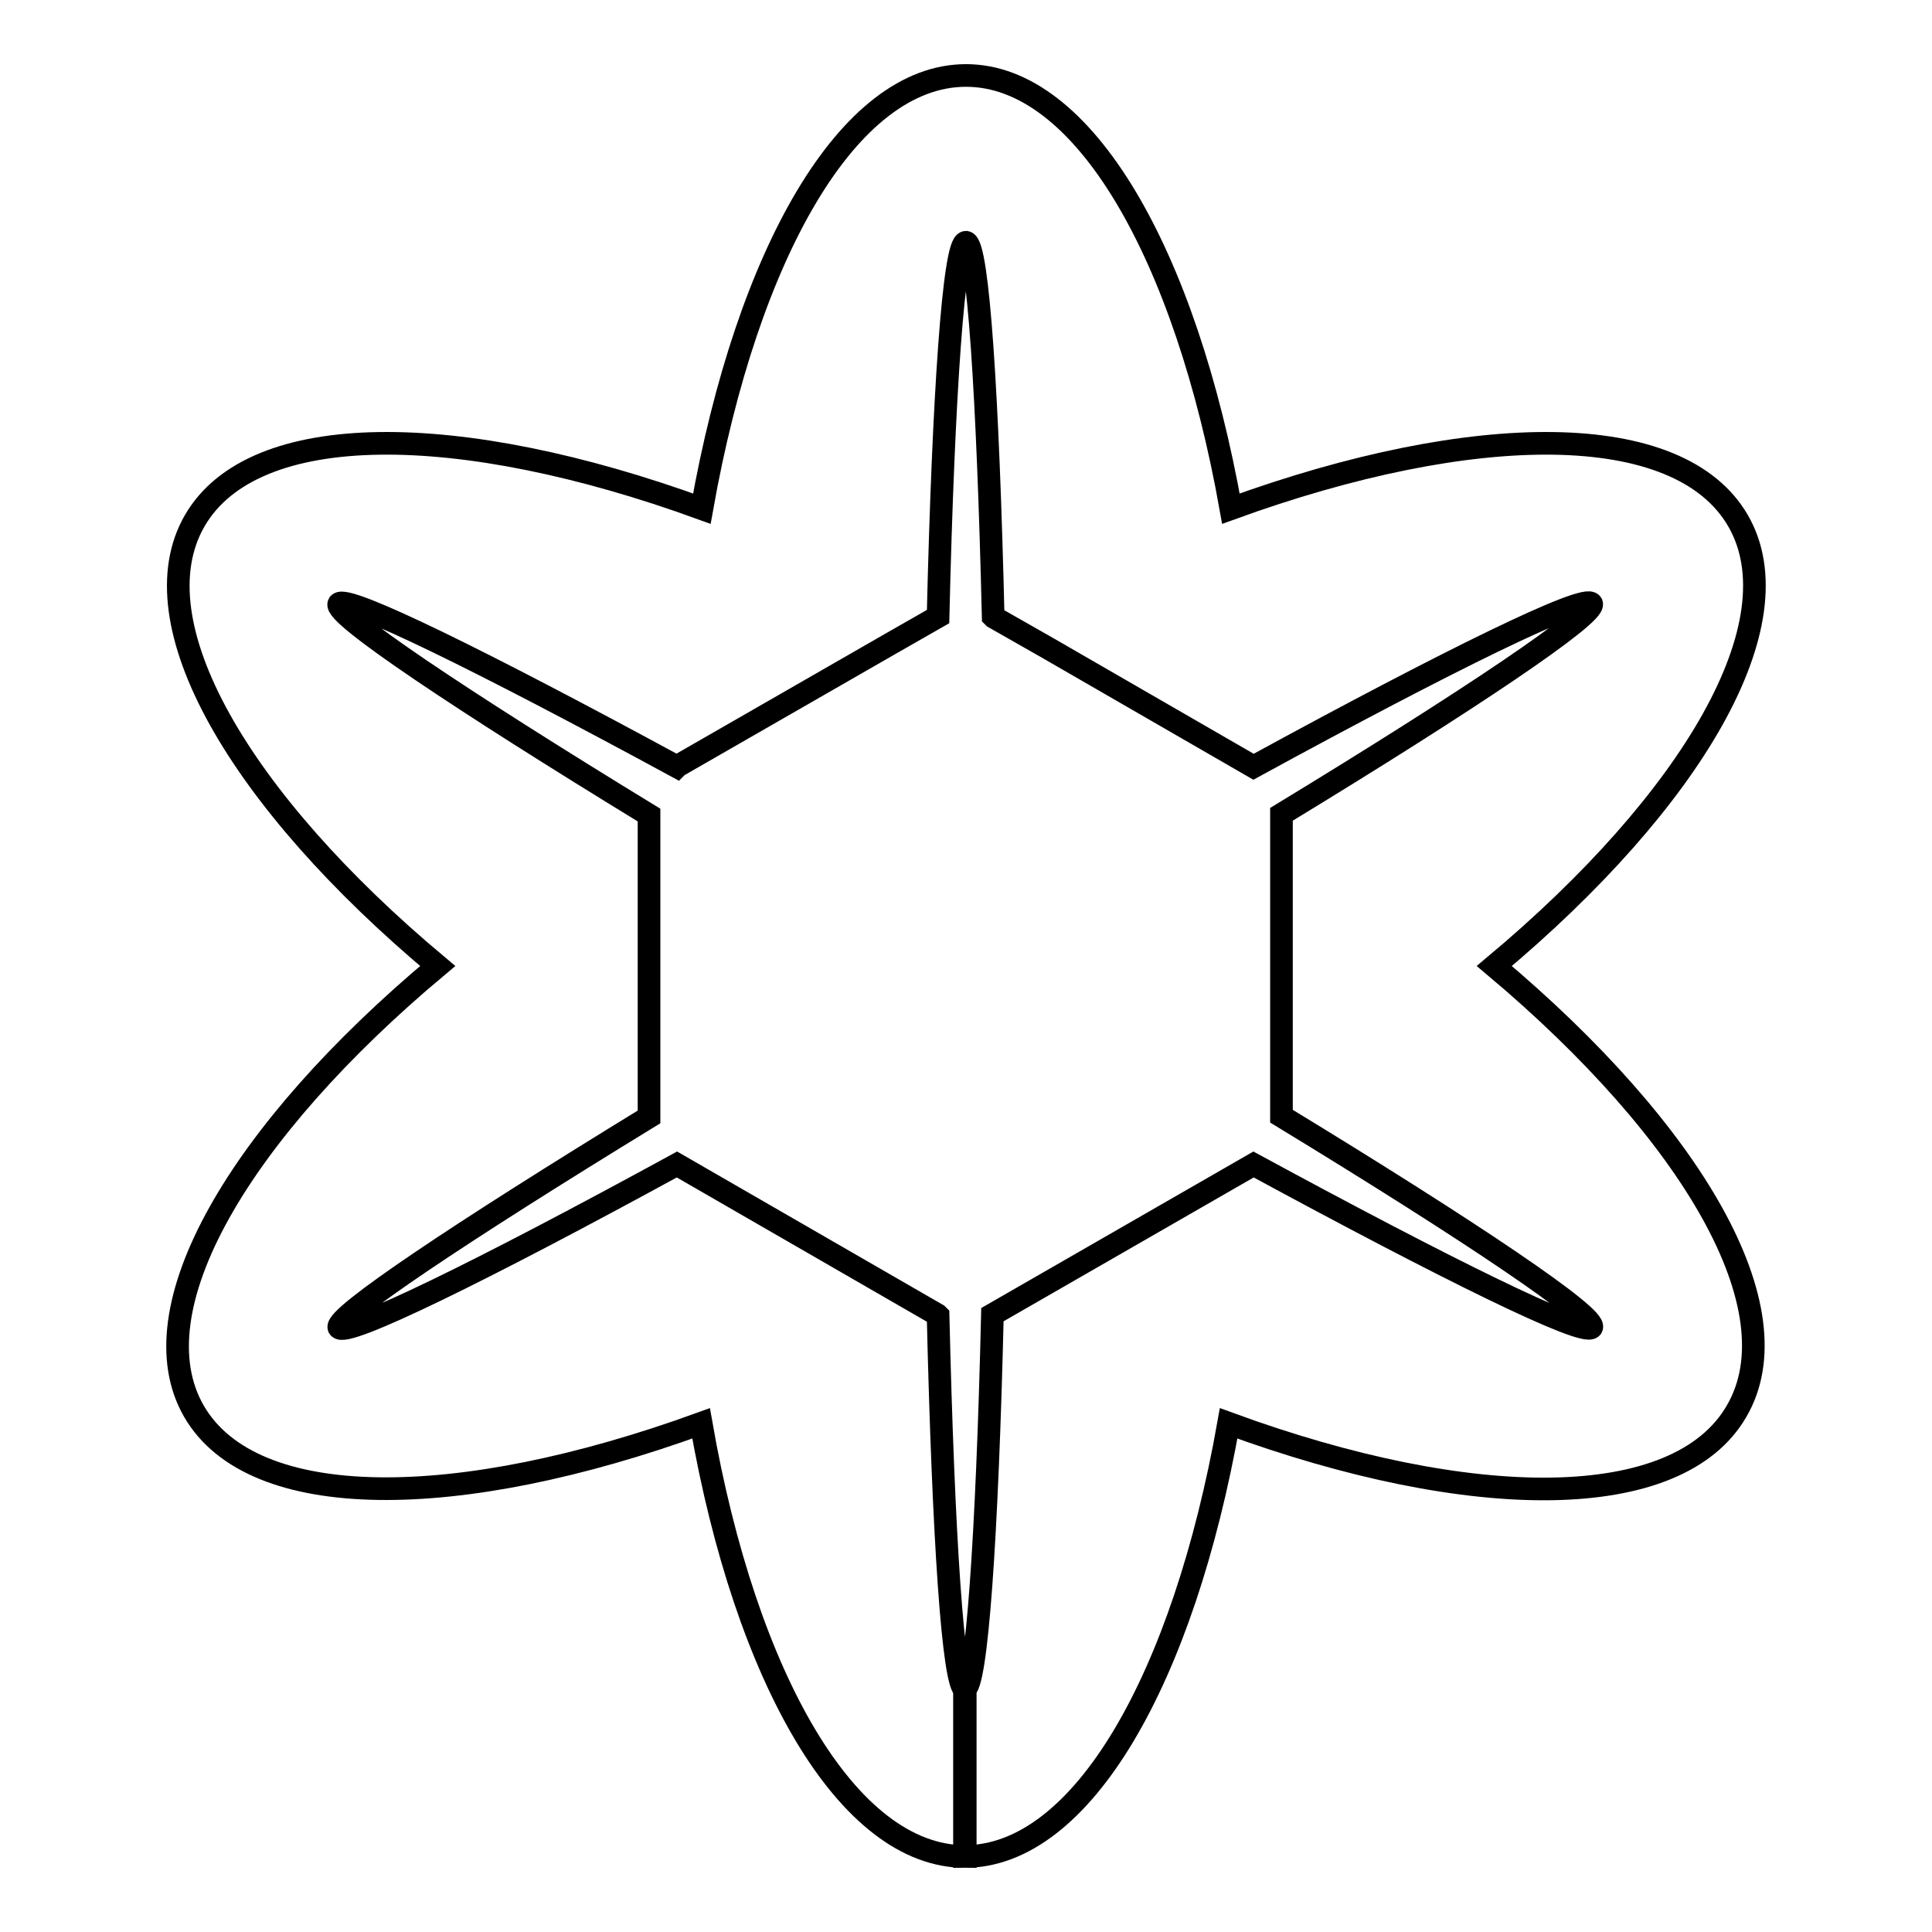
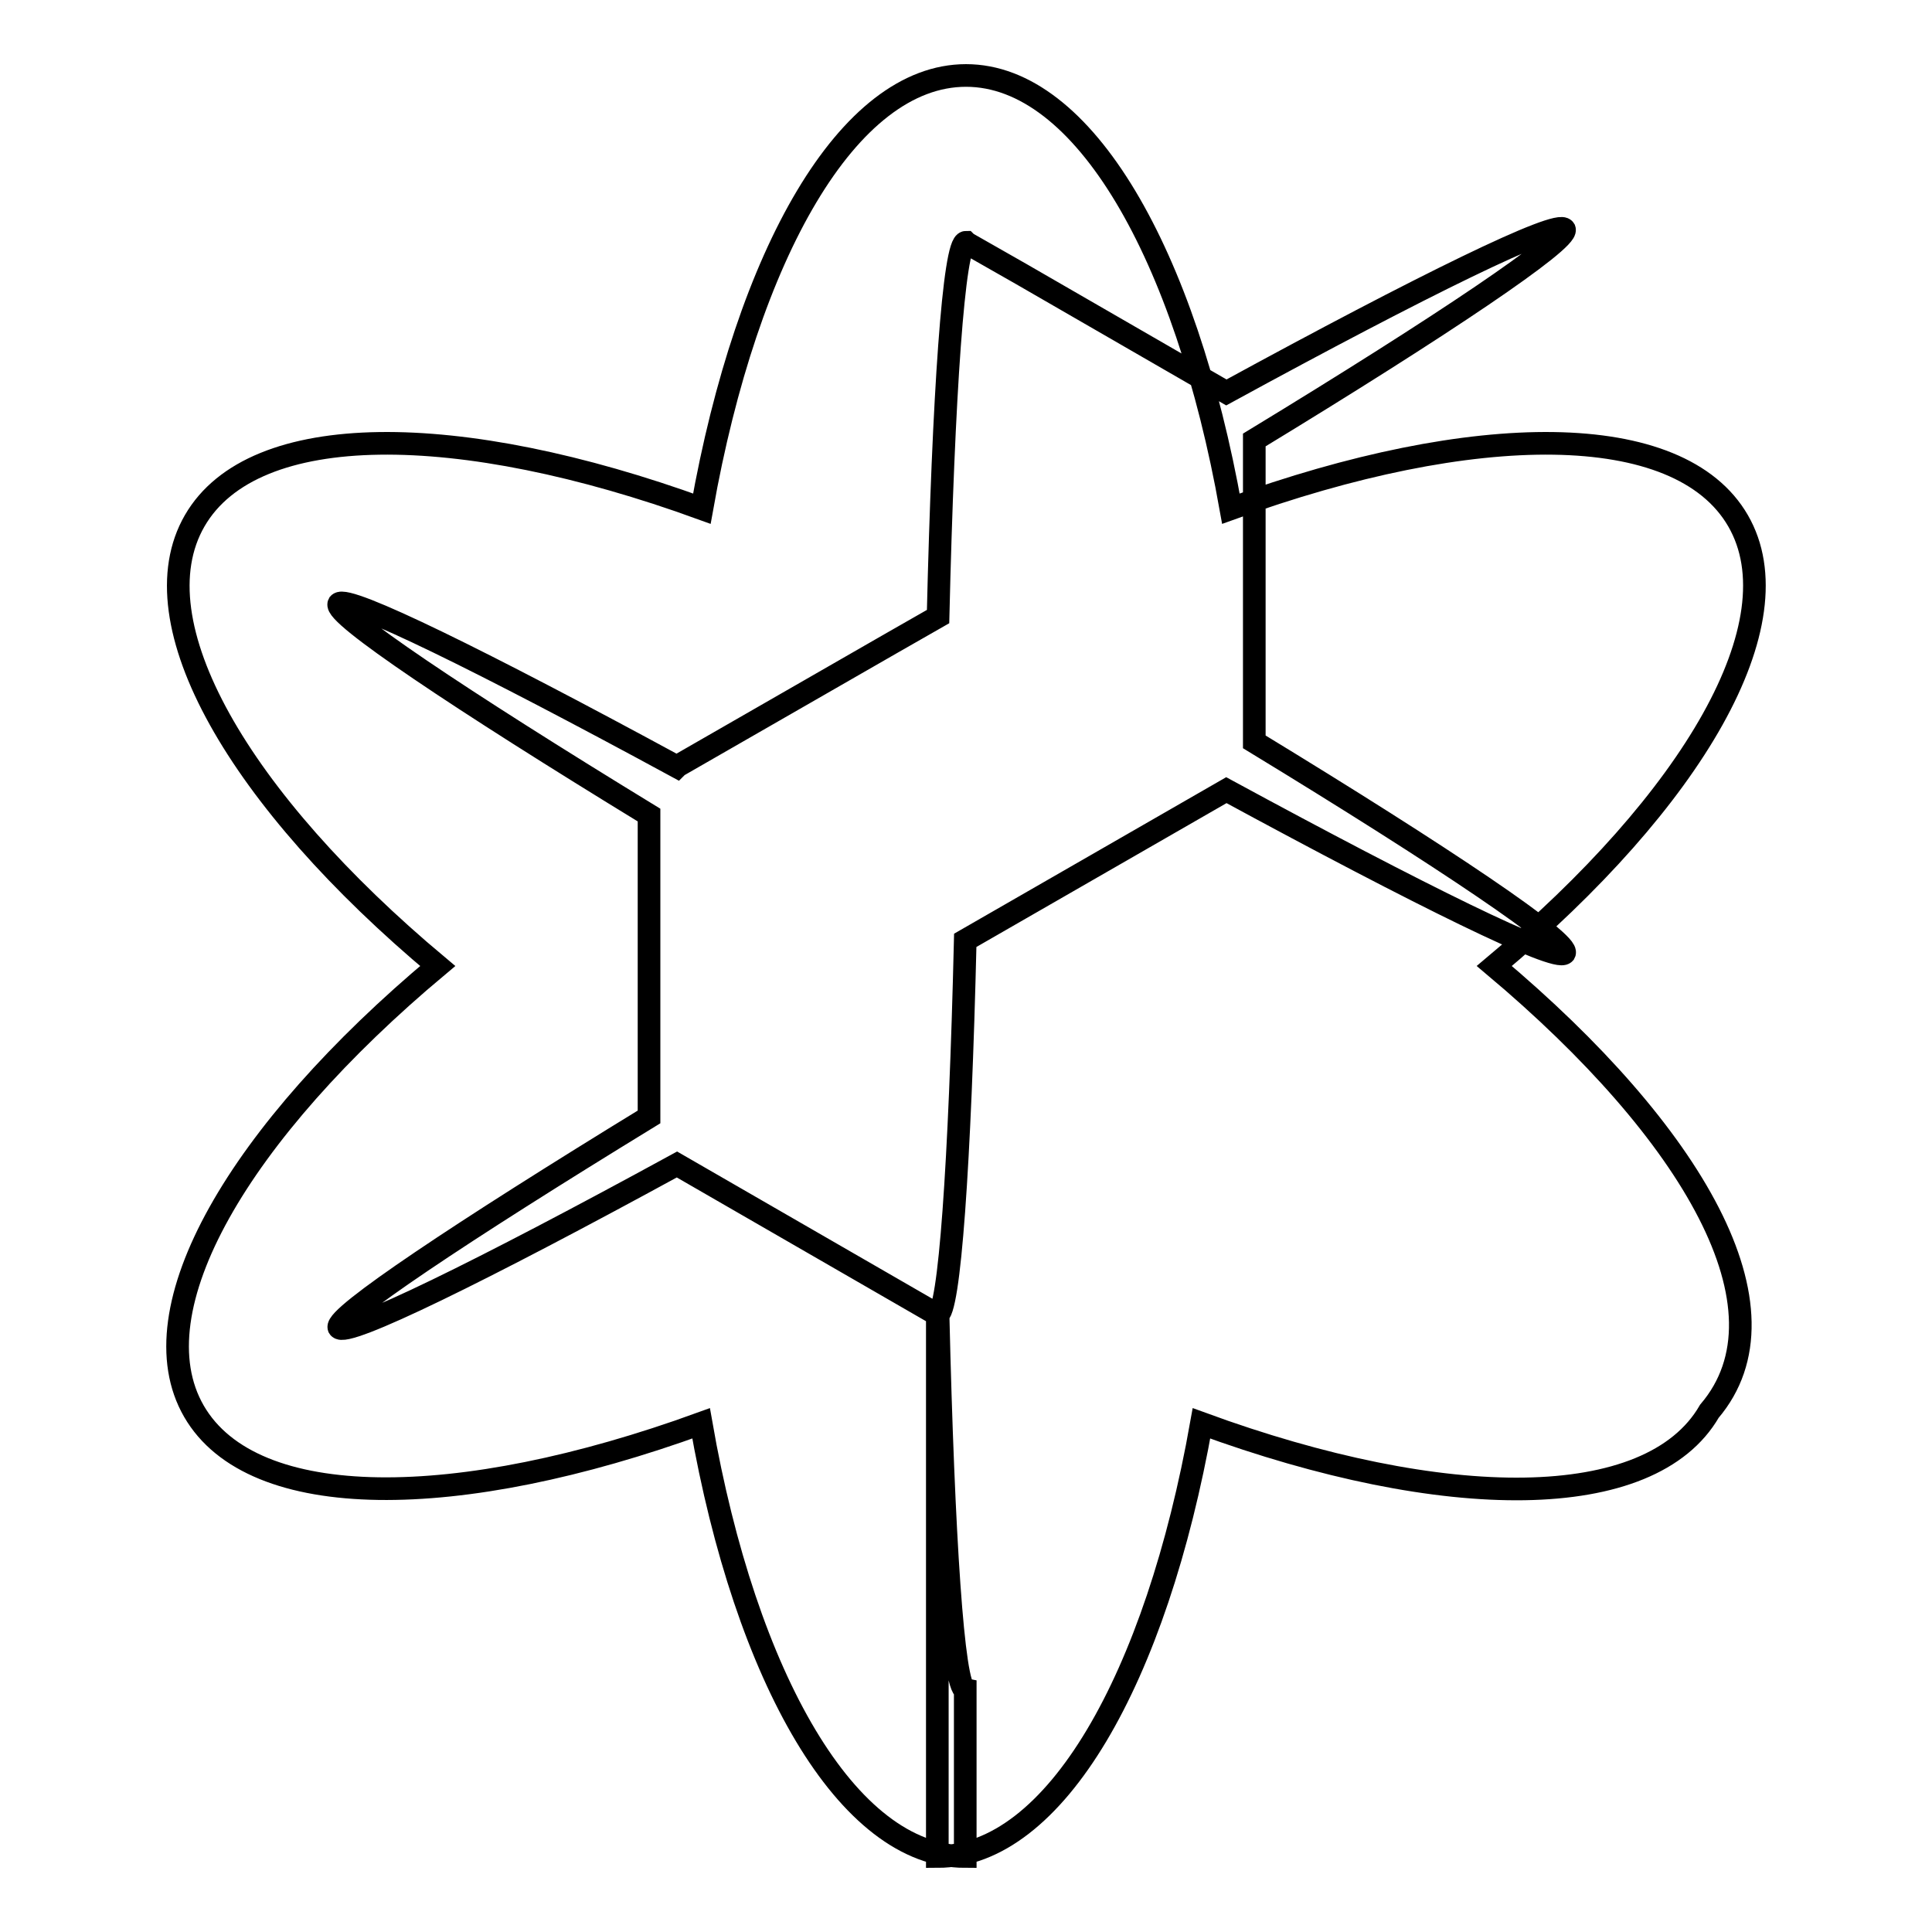
<svg xmlns="http://www.w3.org/2000/svg" version="1.1" x="0px" y="0px" viewBox="0 0 256 256" enable-background="new 0 0 256 256" xml:space="preserve">
  <g>
    <g>
-       <path stroke-width="3" fill-opacity="0" stroke="#000000" d="M198,128c26.3-22,40.1-45.5,32.3-59l0,0c-7.8-13.5-35-13.3-67.2-1.6C157.1,33.7,143.6,10,128,10l0,0c-15.6,0-29,23.6-35,57.4C60.8,55.7,33.6,55.5,25.8,69l0,0c-7.8,13.5,5.9,37,32.2,59c-26.3,22-40.1,45.5-32.3,59l0,0c7.8,13.5,35,13.3,67.2,1.6c5.9,33.8,19.4,57.4,35,57.4v-22.1c-1.6-0.3-2.9-20.2-3.6-49.6l-0.1-0.1l0,0l-34.5-19.9c-26,14.2-44,23-44.8,21.6c0,0,0,0,0,0c-0.5-1.5,16.1-12.6,41.1-27.9v-40C60.8,92.6,44.1,81.4,44.9,80c0,0,0,0,0,0c1.1-1.2,19,7.6,44.8,21.6l0.1-0.1l0,0L118,85.3l6.3-3.6l0,0l0,0c0.7-29.5,2.1-49.6,3.7-49.6c0,0,0,0,0,0c1.6,0.3,2.9,20.3,3.6,49.6l0.1,0.1l0,0l7.2,4.1l27.2,15.7l0,0l0,0c26-14.2,44-23,44.8-21.6c0,0,0,0,0,0c0.5,1.5-16.1,12.7-41.1,27.9v40c25.3,15.4,41.9,26.6,41.1,28c0,0,0,0,0,0c-1.1,1.2-19-7.6-44.8-21.6l-34.6,19.9l0,0l0,0c-0.7,29.5-2.1,49.6-3.7,49.6l0,0V246c15.6,0,29-23.6,35-57.4c32.2,11.8,59.5,11.9,67.3-1.6l0,0C238,173.5,224.3,150.1,198,128z" />
+       <path stroke-width="3" fill-opacity="0" stroke="#000000" d="M198,128c26.3-22,40.1-45.5,32.3-59l0,0c-7.8-13.5-35-13.3-67.2-1.6C157.1,33.7,143.6,10,128,10l0,0c-15.6,0-29,23.6-35,57.4C60.8,55.7,33.6,55.5,25.8,69l0,0c-7.8,13.5,5.9,37,32.2,59c-26.3,22-40.1,45.5-32.3,59l0,0c7.8,13.5,35,13.3,67.2,1.6c5.9,33.8,19.4,57.4,35,57.4v-22.1c-1.6-0.3-2.9-20.2-3.6-49.6l-0.1-0.1l0,0l-34.5-19.9c-26,14.2-44,23-44.8,21.6c0,0,0,0,0,0c-0.5-1.5,16.1-12.6,41.1-27.9v-40C60.8,92.6,44.1,81.4,44.9,80c0,0,0,0,0,0c1.1-1.2,19,7.6,44.8,21.6l0.1-0.1l0,0L118,85.3l6.3-3.6l0,0l0,0c0.7-29.5,2.1-49.6,3.7-49.6c0,0,0,0,0,0l0.1,0.1l0,0l7.2,4.1l27.2,15.7l0,0l0,0c26-14.2,44-23,44.8-21.6c0,0,0,0,0,0c0.5,1.5-16.1,12.7-41.1,27.9v40c25.3,15.4,41.9,26.6,41.1,28c0,0,0,0,0,0c-1.1,1.2-19-7.6-44.8-21.6l-34.6,19.9l0,0l0,0c-0.7,29.5-2.1,49.6-3.7,49.6l0,0V246c15.6,0,29-23.6,35-57.4c32.2,11.8,59.5,11.9,67.3-1.6l0,0C238,173.5,224.3,150.1,198,128z" />
    </g>
  </g>
</svg>